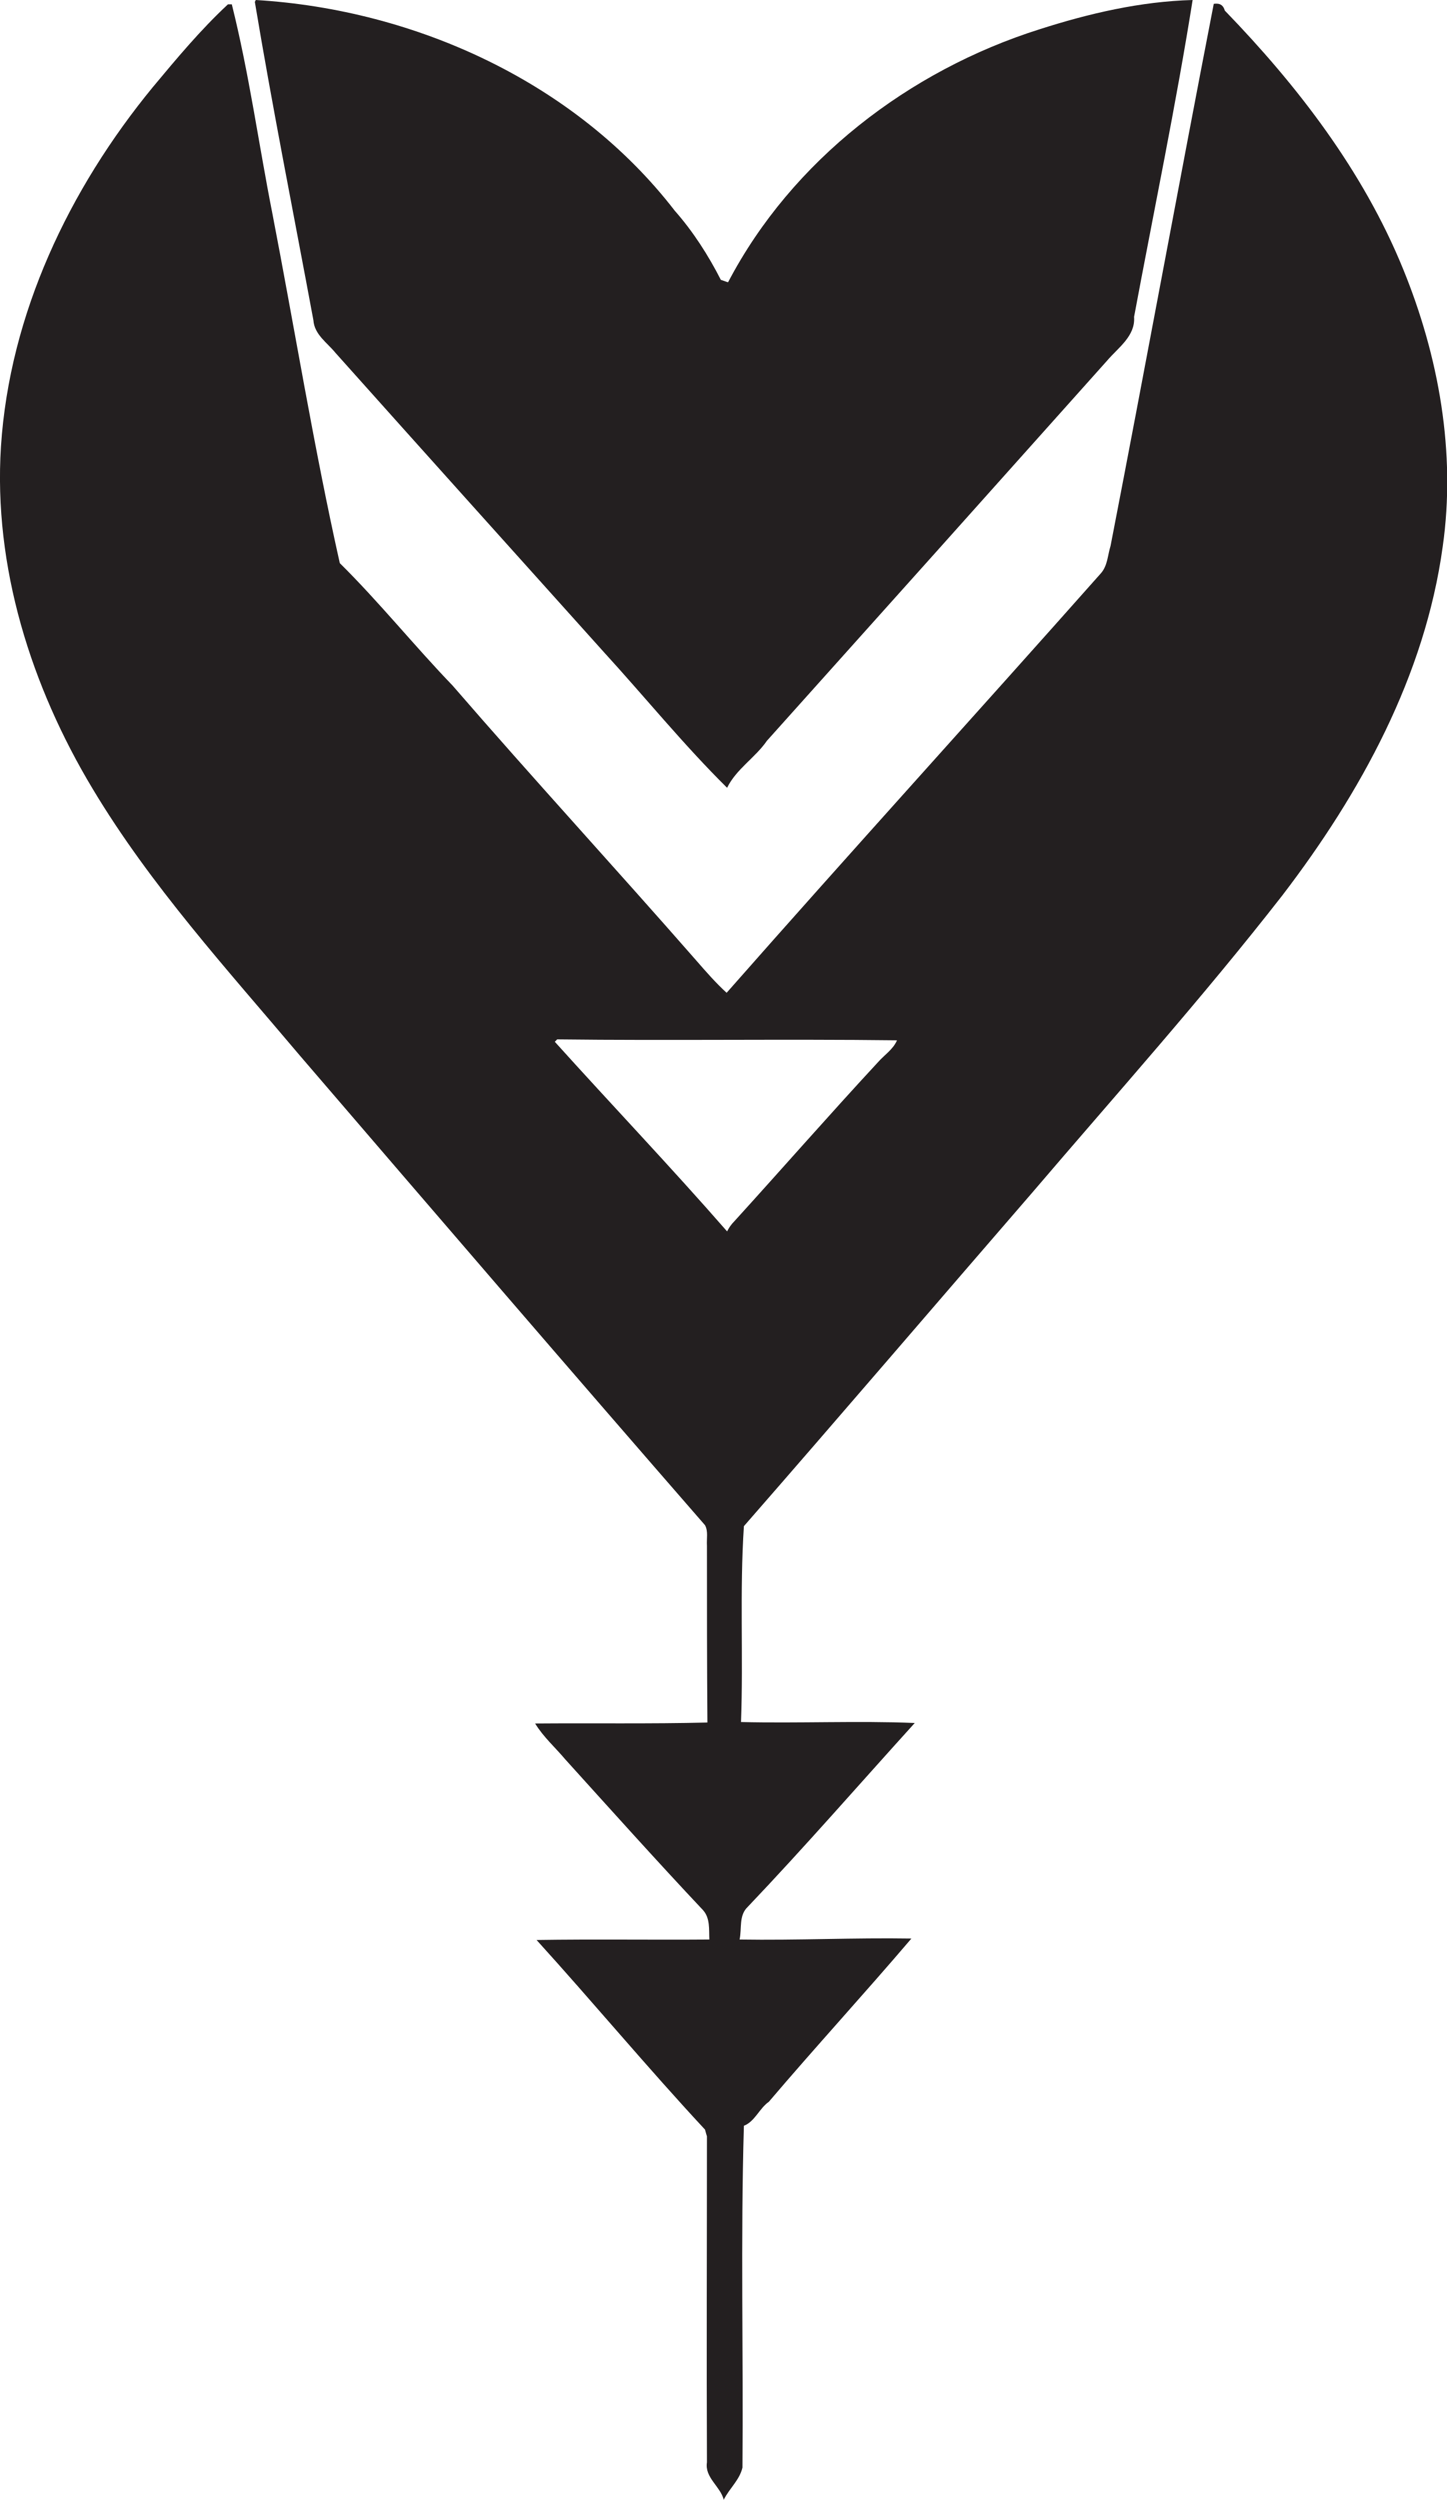
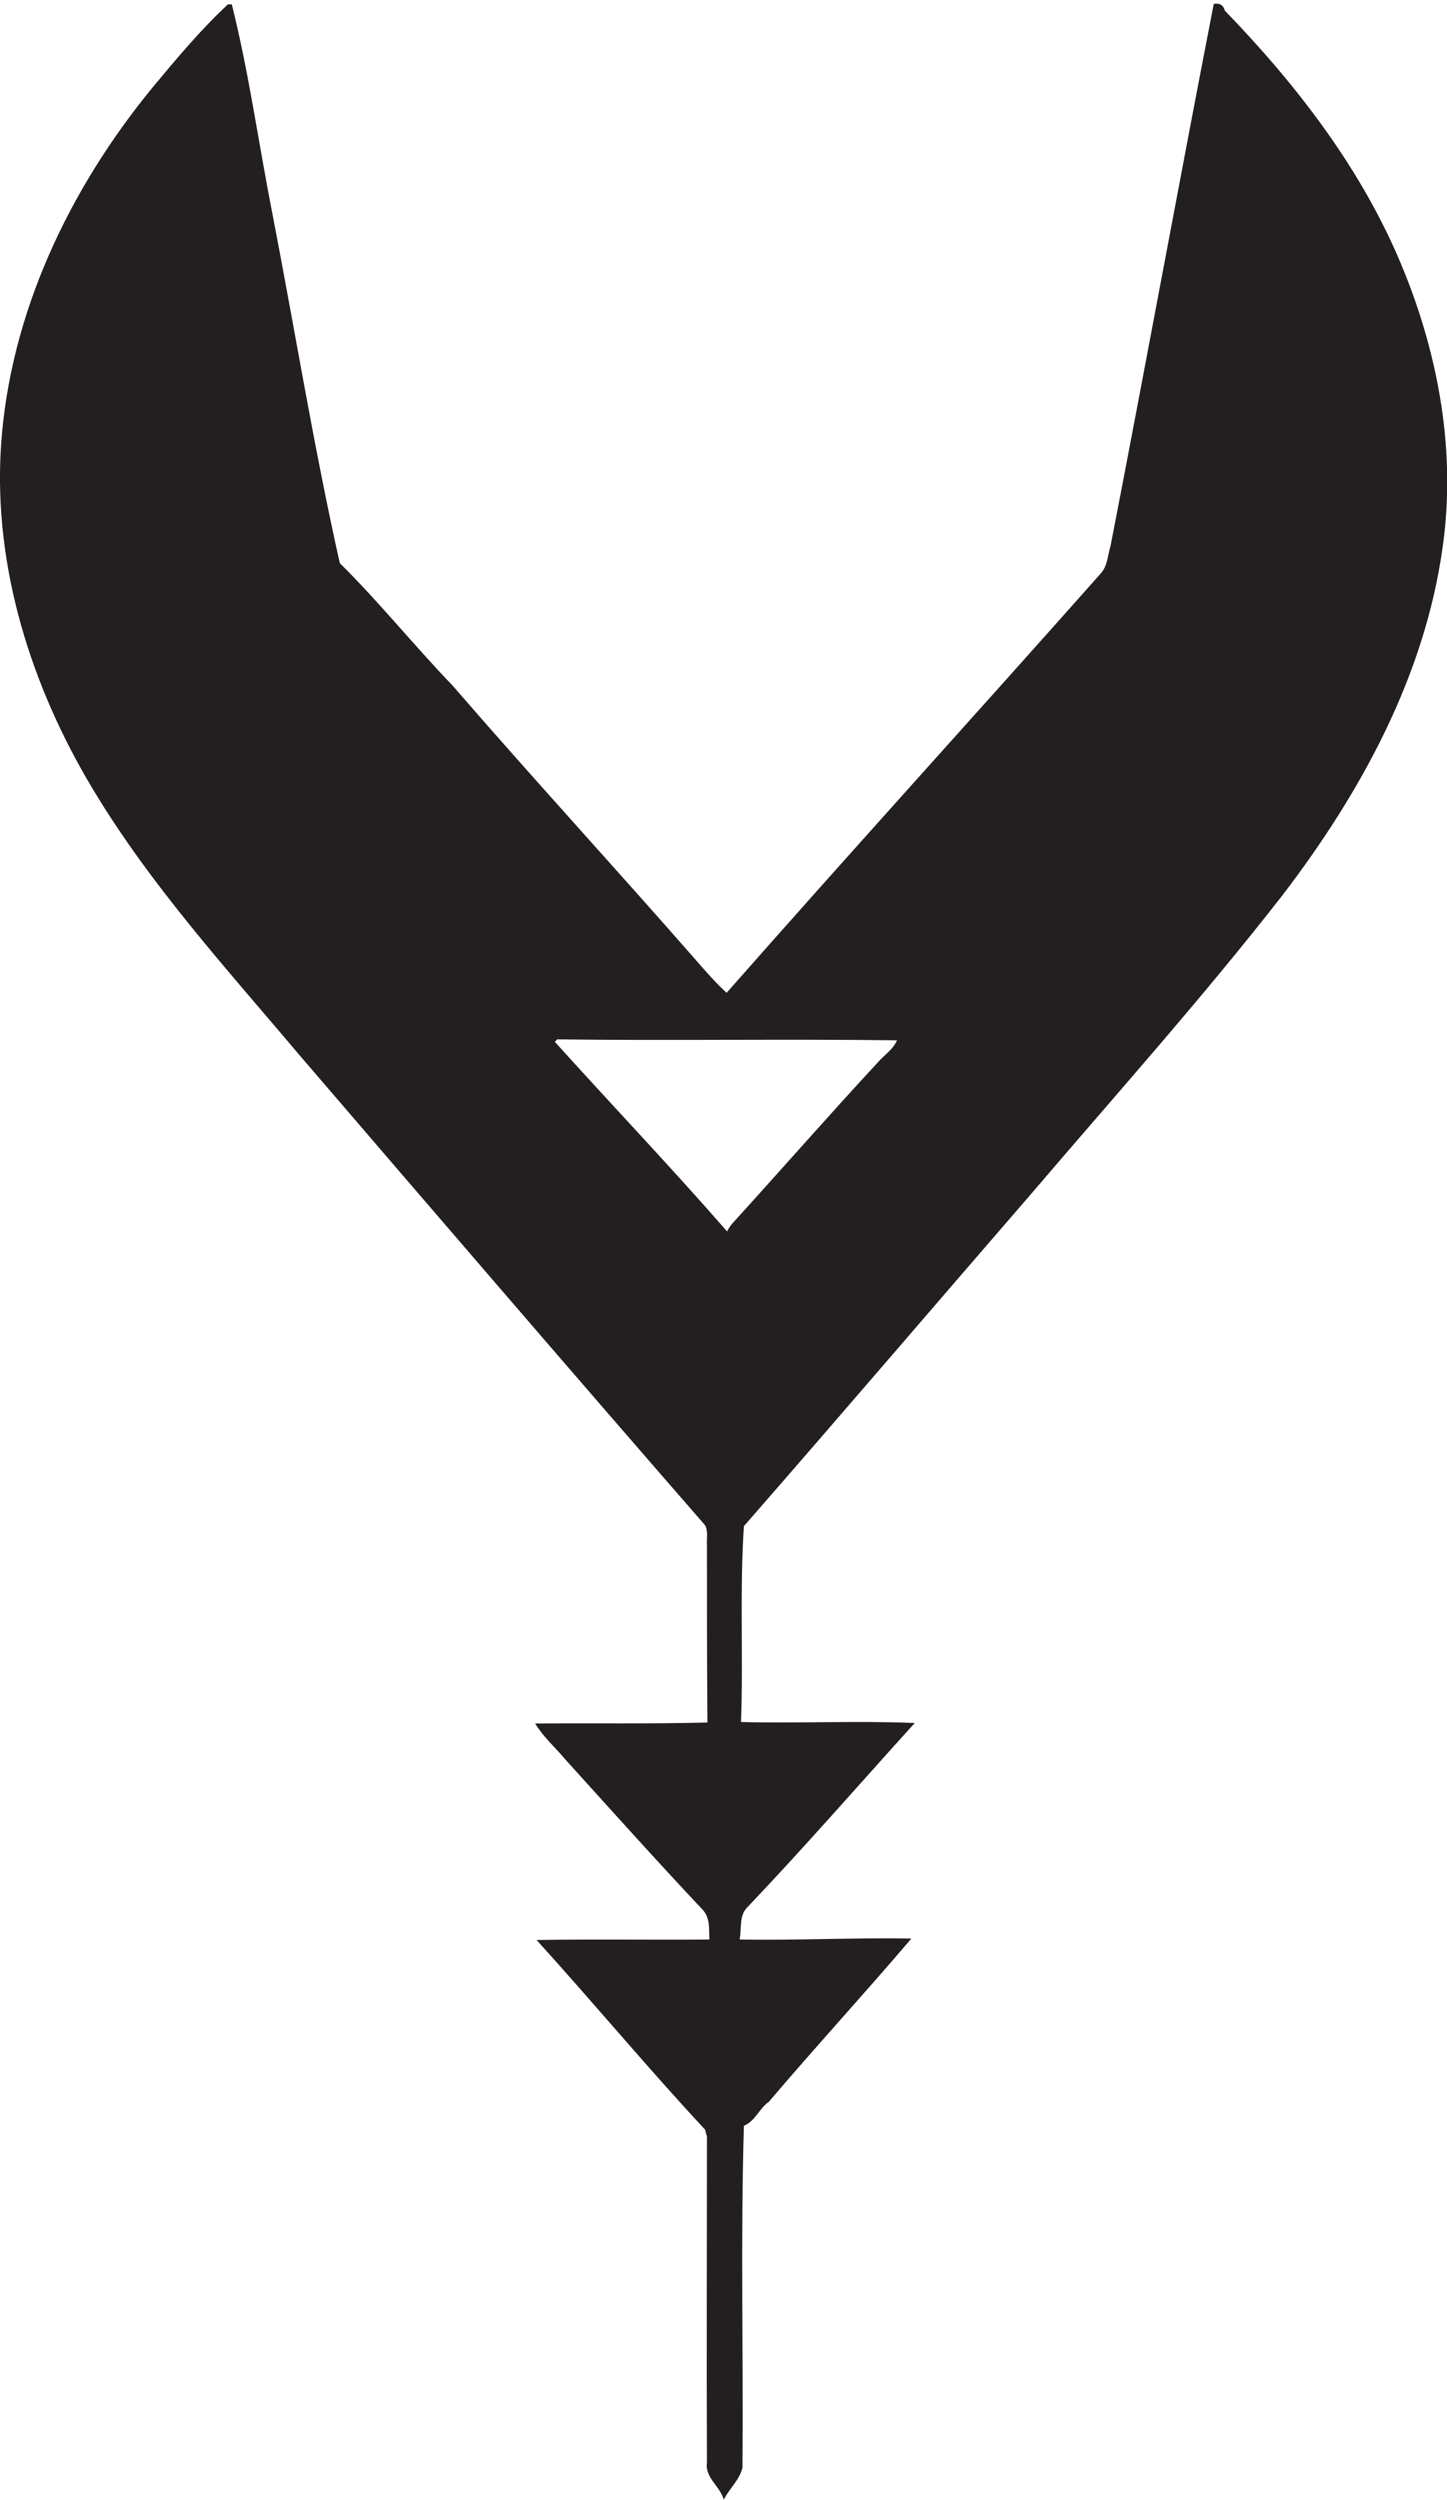
<svg xmlns="http://www.w3.org/2000/svg" version="1.1" id="Layer_1" x="0px" y="0px" viewBox="0 0 301.5 520.7" enable-background="new 0 0 301.5 520.7" xml:space="preserve">
  <g>
-     <path fill="#231F20" d="M69.9,73.5c18.5,20.7,37.2,41.5,55.8,62.2c8.6,9.4,16.7,19.4,25.8,28.4c1.9-3.9,5.9-6.3,8.3-9.8   c23.6-26.3,47.4-52.9,70.9-79.2c2.3-2.7,5.9-5.1,5.6-9.1C240.4,44,245,22,248.5,0c-10.9,0.3-21.6,2.8-31.9,6.1   c-27.2,8.6-51.6,27.3-64.9,52.7c-0.4-0.1-1.1-0.4-1.5-0.5c-2.6-5.1-5.8-10.1-9.6-14.4C120,17.2,86.6,2,53.3,0l-0.2,0.4   c3.7,22.2,8.1,44.2,12.2,66.3C65.5,69.7,68.2,71.4,69.9,73.5z" />
    <path fill="#231F20" d="M292.3,55.9c-8.3-20.3-21.9-38-37.1-53.7c-0.3-1.1-1-1.6-2.3-1.4c-7.3,37.6-14.2,75.3-21.5,112.9   c-0.6,1.9-0.6,4.1-2,5.7c-25.9,29.2-52.2,58.1-78,87.4c-2.2-2-4.3-4.4-6.3-6.7c-16.8-19.2-34.1-38-50.8-57.3   c-8-8.3-15.3-17.4-23.5-25.5c-5.4-24.1-9.4-48.8-14.1-73.1C53.9,30,51.9,15.3,48.3,0.9l-0.8,0c-5.7,5.3-10.7,11.3-15.7,17.3   C14.4,39.4,2,65.4,0.2,93c-1.6,25.1,6.3,50,19.1,71.3c12.1,20.2,28.1,37.7,43.2,55.6c28,32.6,56.1,65.3,84.4,97.8   c0.7,1.3,0.3,2.8,0.4,4.3c0,12.3,0,24.5,0.1,36.8c-11.9,0.3-23.9,0.1-35.9,0.2c1.7,2.8,4.2,5,6.3,7.5c9.5,10.5,19,21.1,28.7,31.4   c1.5,1.7,1.2,4,1.3,6.1c-12,0.1-24-0.1-36,0.1c11.8,13,23.1,26.6,35.1,39.5c0.1,0.4,0.3,1.1,0.4,1.4c0,22.6-0.1,45.3,0,67.9   c-0.5,3.2,2.8,5,3.5,7.8c1.2-2.4,3.3-4.1,3.9-6.7c0.2-23.7-0.4-47.5,0.3-71.2c2.3-0.9,3.2-3.6,5.2-5c9.7-11.4,19.9-22.5,29.7-34   c-11.9-0.2-23.8,0.4-35.8,0.2c0.5-2.3-0.2-5,1.7-6.8c11.9-12.5,23.2-25.5,34.8-38.3c-12-0.5-24.2,0.1-36.2-0.2   c0.5-13.6-0.3-27.2,0.6-40.8c20-22.9,40.1-46.4,60.1-69.5c17.5-20.5,35.5-40.6,52.1-61.9c16.3-21.3,29.7-45.7,33.4-72.6   C303.4,94.3,299.8,74.2,292.3,55.9z M182.9,221.3c-10.1,10.9-19.9,22.1-29.9,33.1c-0.6,0.6-1.1,1.3-1.5,2.1   c-11.7-13.4-24-26.3-35.9-39.5l0.5-0.5c23.6,0.3,47.2-0.1,70.8,0.2C186.1,218.6,184.2,219.8,182.9,221.3z" />
  </g>
</svg>